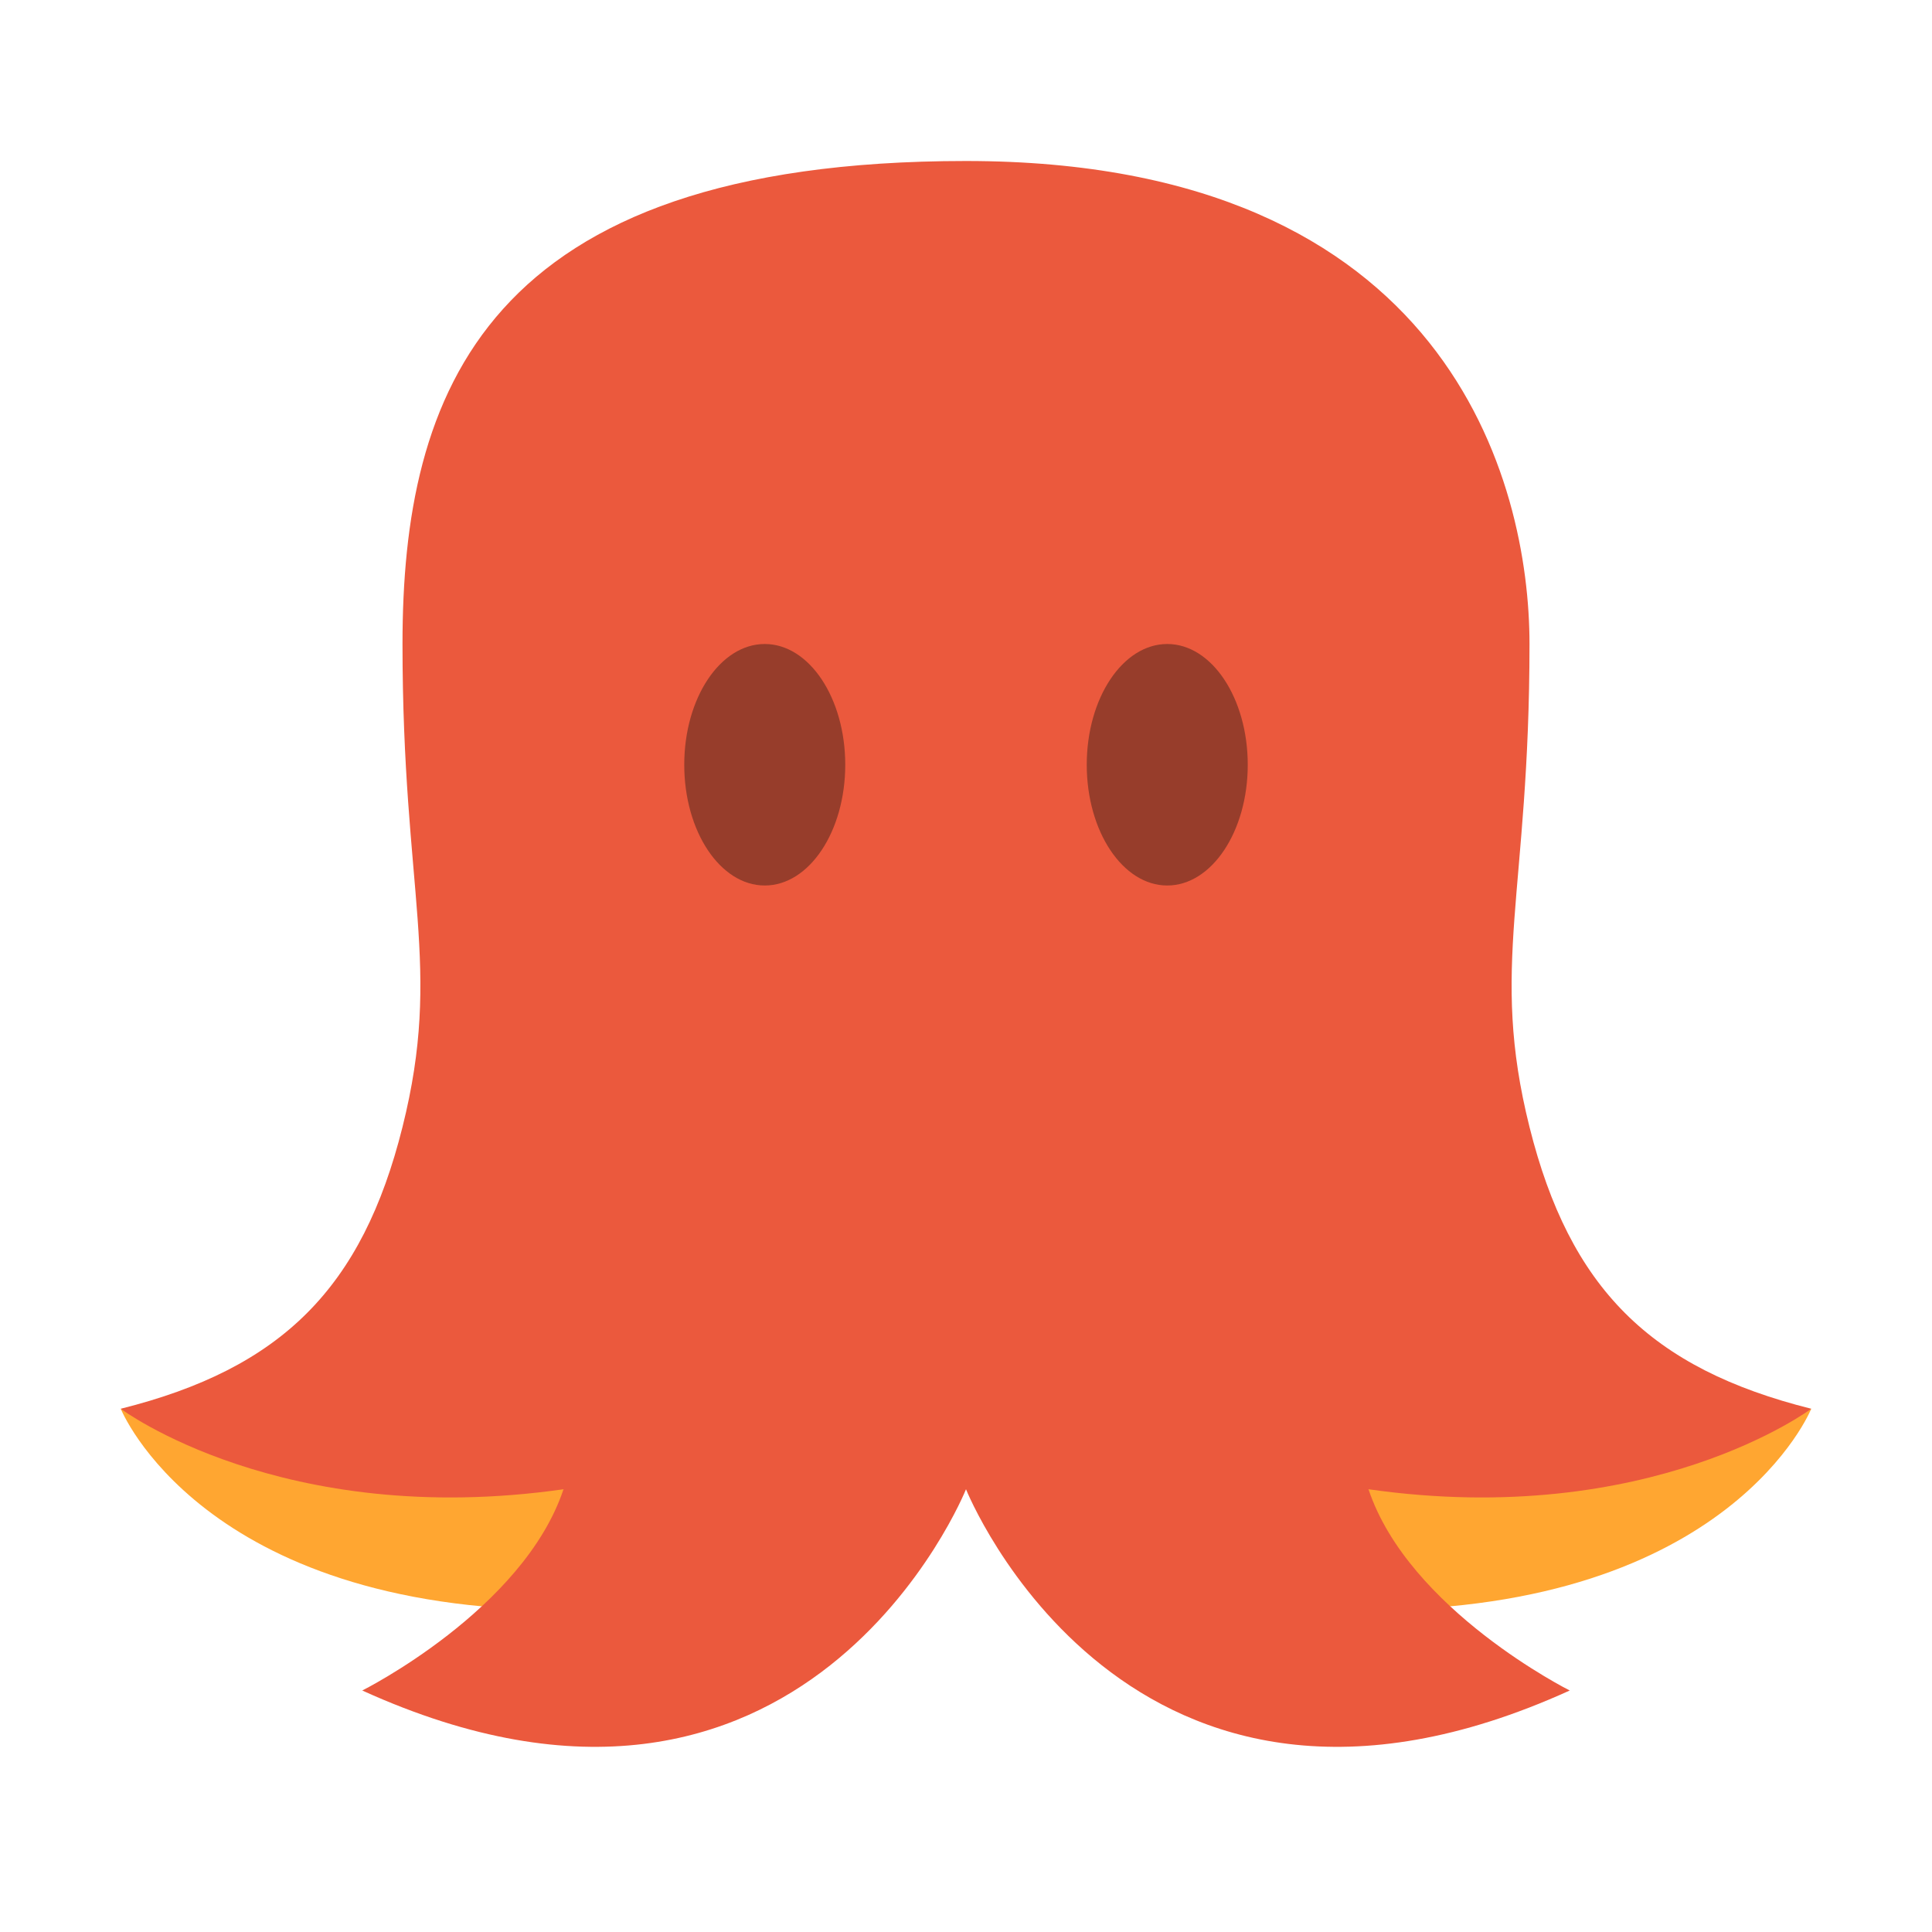
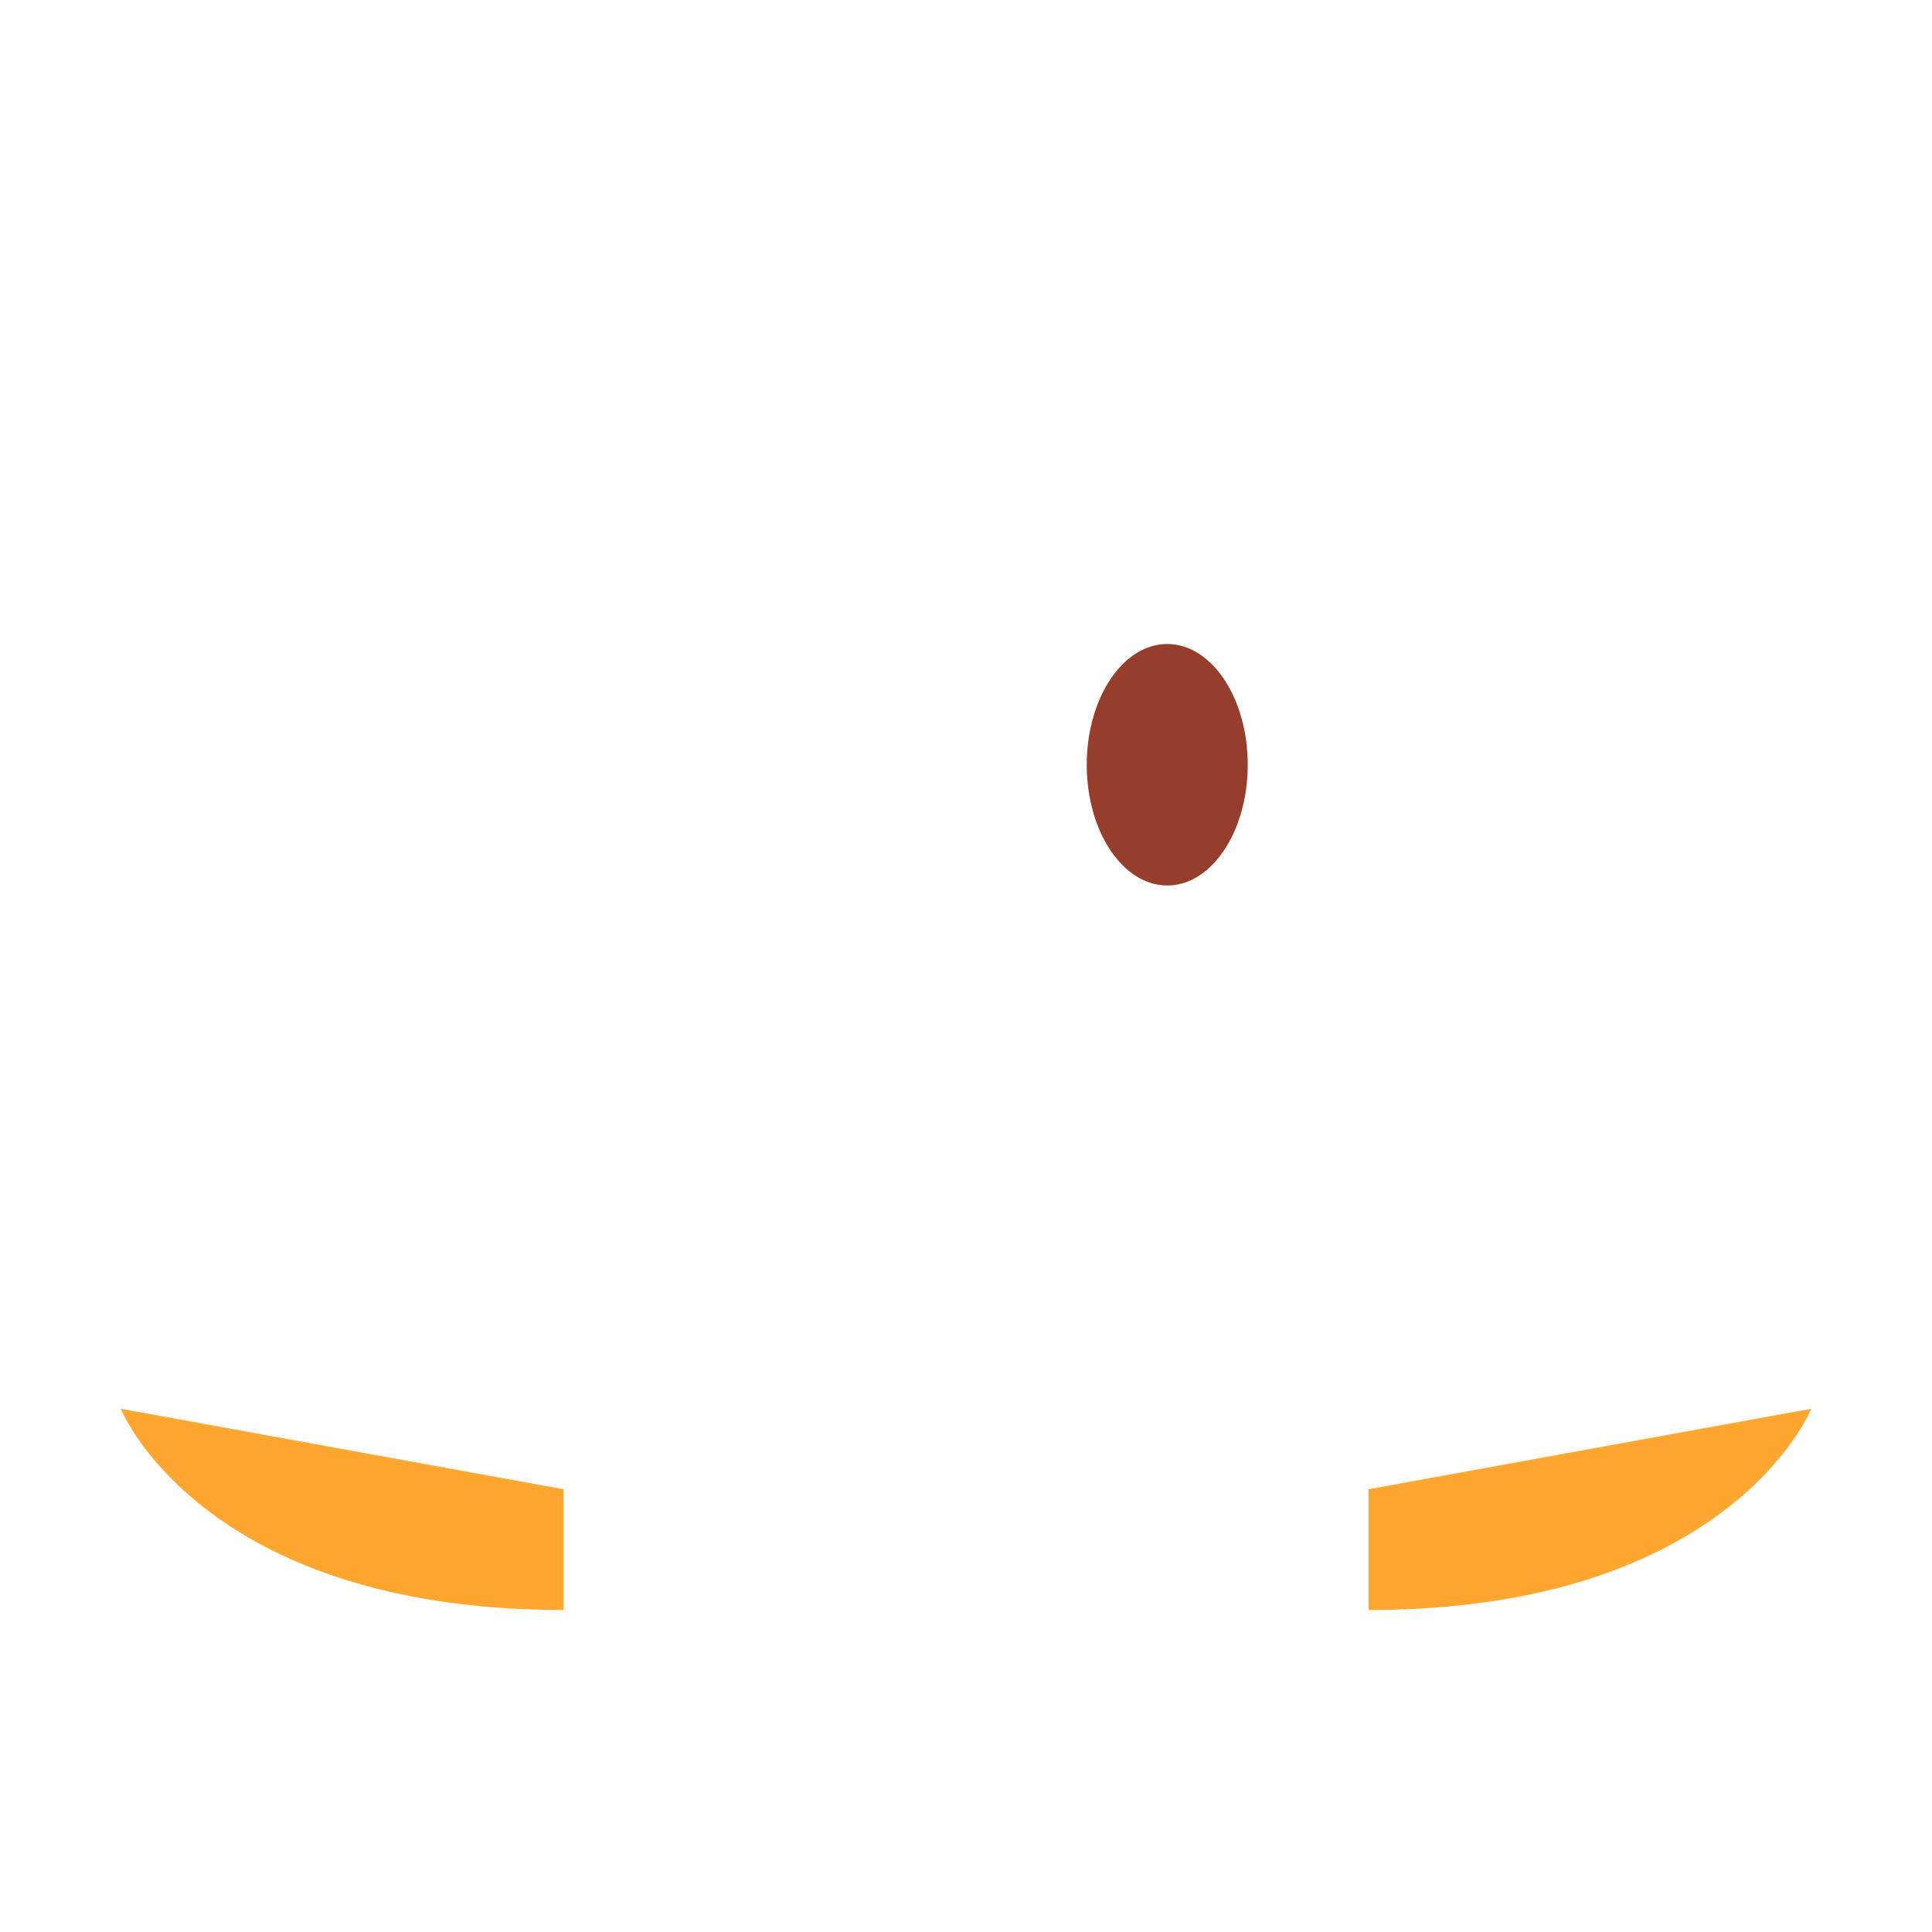
<svg xmlns="http://www.w3.org/2000/svg" version="1.1" width="24" height="24">
  <svg id="SvgjsSvg1011" viewBox="0 0 24 24">
    <defs>
      <style>.cls-1{fill:#eb593d;}.cls-2{fill:#ffa631;}.cls-3{fill:#973d2b;}</style>
    </defs>
    <path class="cls-2" d="M17,20c4.5,0,5.5-2.5,5.5-2.5l-5.5,1" />
    <path class="cls-2" d="M7,20c-4.5,0-5.5-2.5-5.5-2.5l5.5,1" />
-     <path class="cls-1" d="M12,18.5s-2,5-7.5,2.5c0,0,2-1,2.5-2.5-3.5.5-5.5-1-5.5-1,2-.5,3-1.5,3.5-3.5s0-2.9,0-6,1-6,7-6c6,0,7,4,7,6,0,3.1-.5,4,0,6s1.5,3,3.5,3.5c0,0-2,1.5-5.5,1,.5,1.5,2.5,2.5,2.5,2.5-5.5,2.5-7.5-2.5-7.5-2.5Z" />
    <ellipse class="cls-3" cx="14.5" cy="9.5" rx="1" ry="1.5" />
-     <ellipse class="cls-3" cx="9.5" cy="9.5" rx="1" ry="1.5" />
  </svg>
  <style>@media (prefers-color-scheme: light) { :root { filter: none; } }
@media (prefers-color-scheme: dark) { :root { filter: none; } }
</style>
</svg>